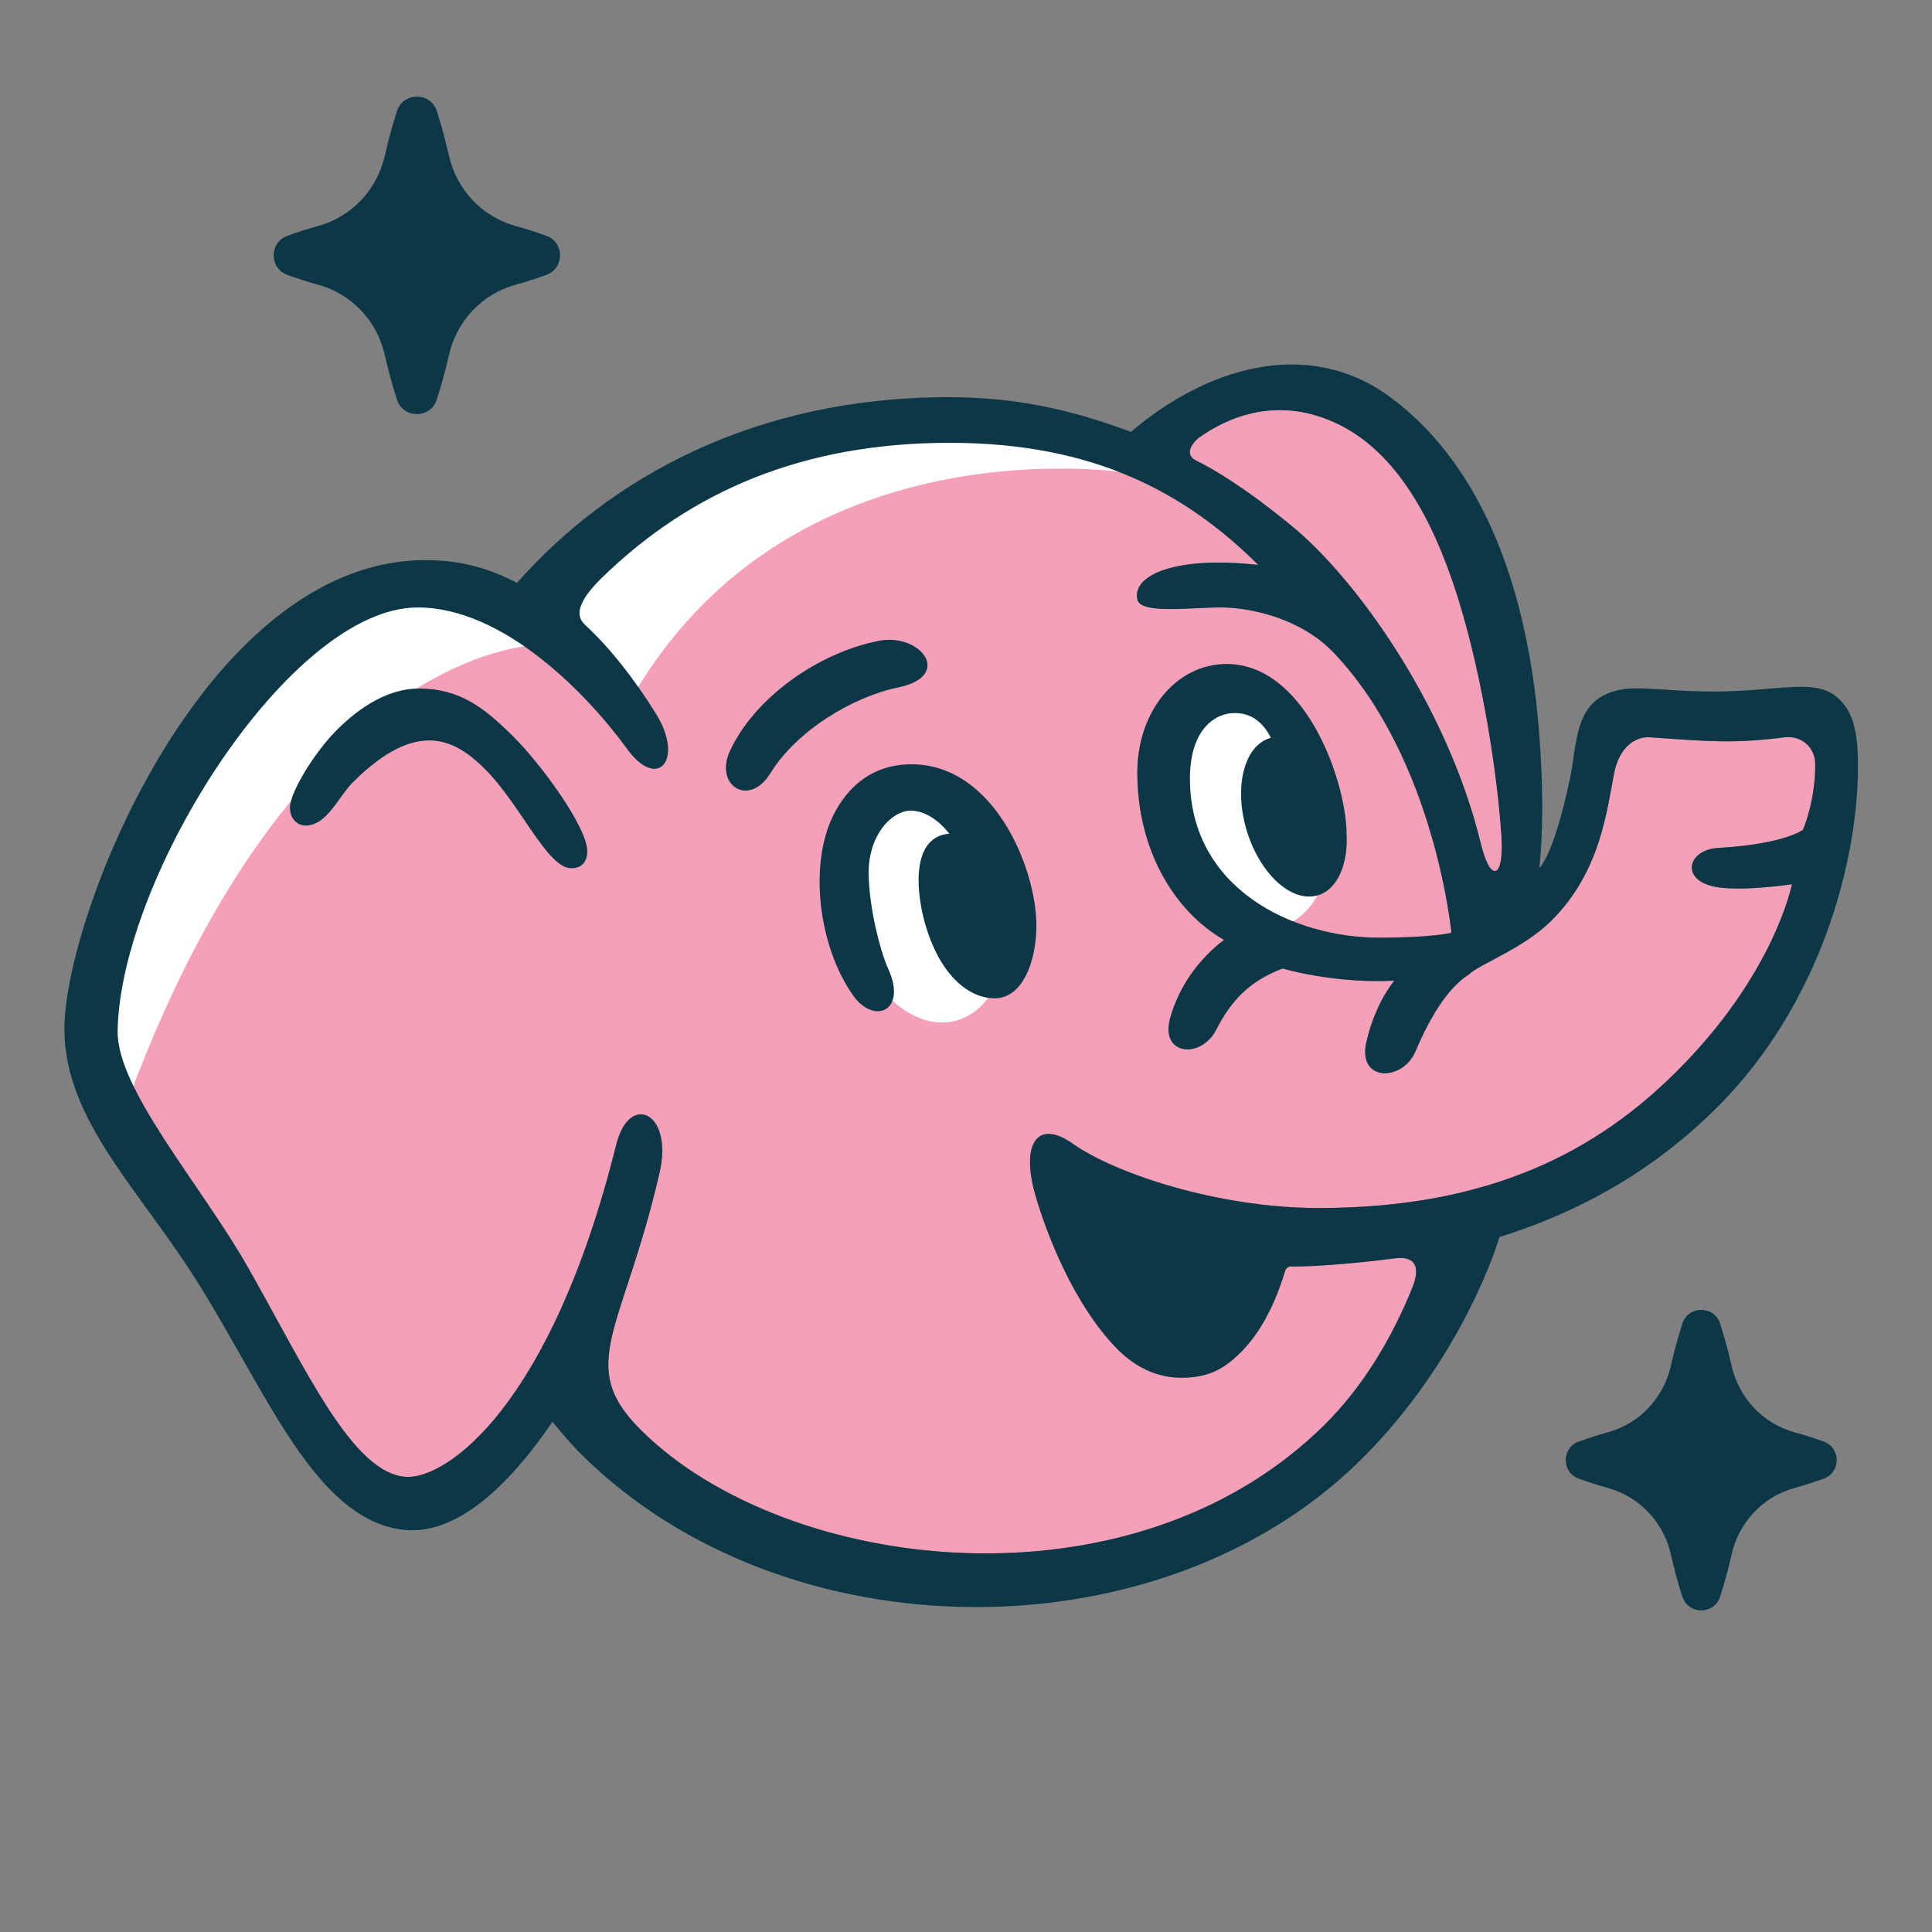
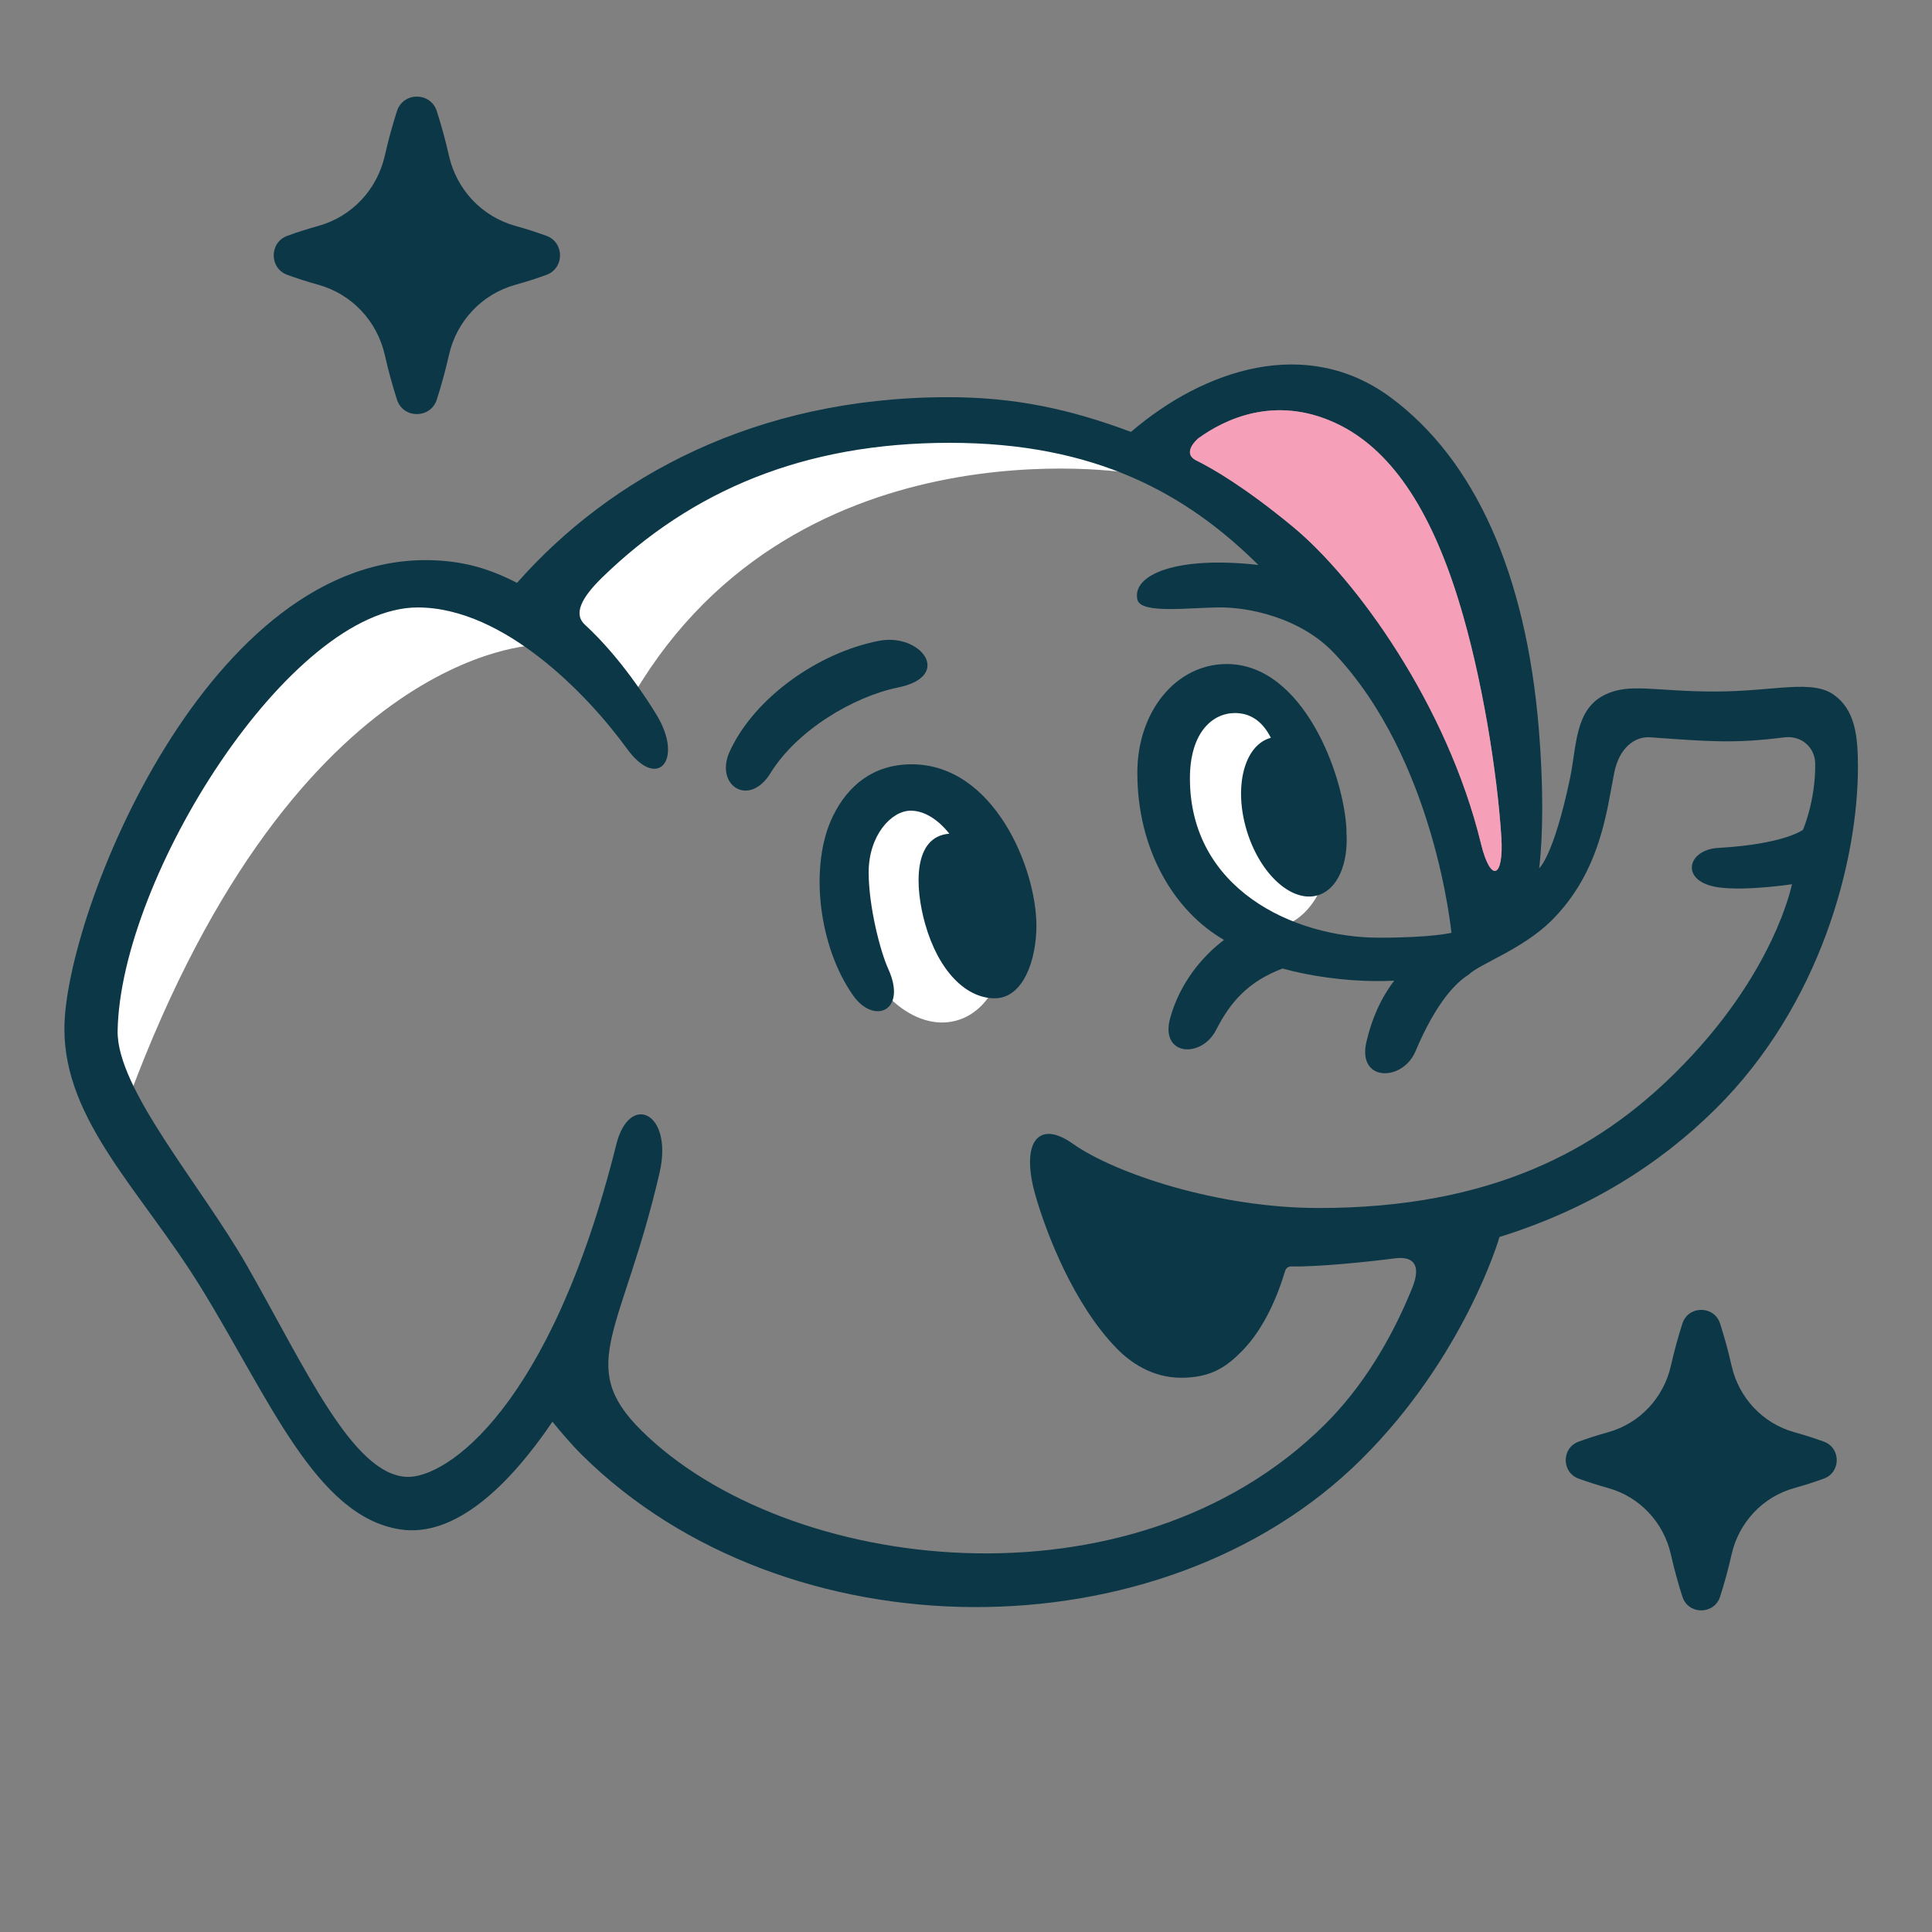
<svg xmlns="http://www.w3.org/2000/svg" width="60px" height="60px" viewBox="0 0 60 60" version="1.1">
  <rect x="0" y="0" width="60" height="60" fill="#808080" stroke="none" />
  <title>icon-1</title>
  <desc>Created with Sketch.</desc>
  <defs />
  <g id="icon-1" stroke="none" stroke-width="1" fill="none" fill-rule="evenodd">
    <g id="Group" transform="translate(2, 11)">
-       <path d="M53.991,14.773 C53.991,14.773 53.402,15.219 51.359,15.333 C50.386,15.387 50.154,16.386 51.368,16.557 C52.227,16.678 53.65,16.461 53.65,16.461 C53.65,16.461 53.115,19.259 50.034,22.31 C47.611,24.711 44.329,26.516 38.957,26.516 C35.802,26.516 32.603,25.431 31.317,24.519 C30.233,23.751 29.694,24.493 30.152,26.107 C30.491,27.298 31.346,29.512 32.682,30.878 C33.076,31.281 33.75,31.787 34.685,31.787 C35.621,31.787 36.103,31.438 36.585,30.944 C37.296,30.214 37.703,29.168 37.911,28.467 C37.936,28.383 38.015,28.328 38.102,28.33 C38.96,28.35 40.618,28.172 41.311,28.08 C42.005,27.989 42.098,28.404 41.861,28.99 C41.209,30.607 40.298,32.097 39.135,33.249 C33.143,39.185 22.407,37.873 17.915,33.422 C15.865,31.392 17.342,30.363 18.483,25.423 C18.917,23.539 17.545,22.916 17.14,24.54 C15.107,32.709 11.86,34.923 10.628,34.866 C8.942,34.789 7.471,31.459 5.671,28.308 C4.232,25.791 1.621,22.822 1.653,21.012 C1.738,16.237 7.005,7.865 10.972,7.865 C13.671,7.865 16.284,10.612 17.47,12.25 C18.425,13.567 19.231,12.599 18.4,11.217 C18.135,10.778 17.264,9.408 16.161,8.397 C15.813,8.077 16.031,7.583 16.715,6.921 C19.47,4.249 22.942,2.752 27.495,2.752 C32.024,2.752 34.846,4.333 37.079,6.545 C34.544,6.259 33.157,6.844 33.321,7.616 C33.42,8.081 34.942,7.864 35.913,7.864 C36.793,7.864 38.384,8.179 39.428,9.279 C42.566,12.587 43.075,17.969 43.075,17.969 C43.075,17.969 42.49,18.121 40.831,18.121 C38.146,18.121 34.954,16.59 34.954,13.173 C34.954,11.742 35.659,11.144 36.353,11.144 C36.897,11.144 37.246,11.471 37.468,11.915 C37.459,11.918 37.45,11.919 37.441,11.921 C36.633,12.162 36.31,13.451 36.72,14.799 C37.13,16.148 38.117,17.045 38.926,16.804 C39.554,16.617 39.887,15.796 39.813,14.807 L39.818,14.808 C39.752,13.078 38.471,9.622 36.098,9.622 C34.517,9.622 33.321,11.104 33.321,12.998 C33.321,15.403 34.474,17.304 36.013,18.19 C35.306,18.725 34.637,19.553 34.342,20.612 C34.014,21.793 35.306,21.885 35.766,20.987 C36.206,20.126 36.753,19.487 37.831,19.078 C38.641,19.305 39.741,19.468 40.757,19.468 C40.934,19.468 41.115,19.464 41.299,19.457 C40.878,20.003 40.593,20.664 40.434,21.364 C40.15,22.609 41.561,22.593 41.959,21.65 C42.62,20.084 43.241,19.5 43.616,19.264 C43.947,18.937 45.289,18.475 46.174,17.598 C47.718,16.069 47.902,14.144 48.132,12.996 C48.288,12.222 48.77,11.863 49.249,11.898 C51.079,12.027 51.841,12.098 53.416,11.899 C53.934,11.833 54.368,12.202 54.373,12.719 C54.384,13.887 53.991,14.773 53.991,14.773" id="Fill-15" fill="#F59FB8" />
      <path d="M29.101,16.71 C29.593,18.585 28.955,20.373 27.675,20.702 C26.395,21.032 24.958,19.779 24.466,17.904 C23.973,16.029 24.612,14.242 25.892,13.912 C27.171,13.582 28.608,14.835 29.101,16.71" id="Fill-17" fill="#FFFFFF" />
      <path d="M39.153,13.8 C39.646,15.675 39.008,17.463 37.728,17.793 C36.448,18.122 35.011,16.87 34.519,14.994 C34.026,13.12 34.665,11.332 35.944,11.002 C37.224,10.672 38.661,11.925 39.153,13.8" id="Fill-19" fill="#FFFFFF" />
      <path d="M1.771,23.732 C1.771,23.732 0.818,23.29 1.23,21.093 C3.223,10.462 8.722,8.149 10.515,7.175 C12.308,6.201 14.64,9.037 14.64,9.037 C14.64,9.037 6.973,9.114 1.771,23.732" id="Fill-21" fill="#FFFFFF" />
      <path d="M33.115,3.694 C33.115,3.694 22.427,1.912 17.453,10.965 C17.453,10.965 16.201,9.063 15.796,8.147 C15.391,7.23 20.047,2.99 24.877,2.188 C29.706,1.386 32.507,2.605 33.115,3.694" id="Fill-23" fill="#FFFFFF" />
      <path d="M26.311,12.736 C25.125,12.736 24.328,13.397 23.866,14.348 C23.124,15.869 23.413,18.386 24.496,19.917 C25.146,20.835 26.179,20.399 25.587,19.094 C25.333,18.536 24.977,17.142 24.977,16.092 C24.977,14.945 25.679,14.176 26.285,14.176 C26.928,14.176 27.414,14.804 27.482,14.891 C26.35,14.979 26.405,16.542 26.732,17.696 C27.142,19.144 27.992,20.003 28.891,20.003 C29.793,20.003 30.187,18.781 30.187,17.752 C30.187,15.964 28.867,12.736 26.311,12.736" id="Fill-25" fill="#0B3747" />
-       <path d="M11.008,10.383 C10.062,10.383 9.184,10.952 8.476,11.654 C7.768,12.355 7.005,13.616 7.005,14.072 C7.005,14.529 7.337,14.639 7.485,14.639 C8.16,14.639 8.492,13.757 8.978,13.276 C10.966,11.306 12.14,11.972 13.05,12.873 C14.165,13.978 14.992,15.964 15.741,15.964 C16.112,15.964 16.238,15.714 16.238,15.434 C16.238,14.692 14.806,12.731 13.934,11.867 C13.061,11.003 12.301,10.383 11.008,10.383" id="Fill-27" fill="#0B3747" />
      <path d="M25.293,8.902 C23.416,9.267 21.435,10.662 20.666,12.328 C20.179,13.383 21.256,14.1 21.93,13.007 C22.744,11.687 24.494,10.635 25.895,10.349 C27.612,9.998 26.603,8.648 25.293,8.902" id="Fill-29" fill="#0B3747" />
      <path d="M53.991,14.773 C53.991,14.773 53.402,15.219 51.359,15.333 C50.386,15.387 50.154,16.386 51.368,16.557 C52.227,16.678 53.65,16.461 53.65,16.461 C53.65,16.461 53.115,19.259 50.034,22.31 C47.611,24.711 44.329,26.516 38.957,26.516 C35.802,26.516 32.603,25.431 31.317,24.519 C30.233,23.751 29.694,24.493 30.152,26.107 C30.491,27.298 31.346,29.512 32.682,30.878 C33.076,31.281 33.75,31.787 34.685,31.787 C35.621,31.787 36.103,31.438 36.585,30.944 C37.296,30.214 37.703,29.168 37.911,28.467 C37.936,28.383 38.015,28.328 38.102,28.33 C38.96,28.35 40.618,28.172 41.311,28.08 C42.005,27.989 42.098,28.404 41.861,28.99 C41.209,30.607 40.298,32.097 39.135,33.249 C33.143,39.185 22.407,37.873 17.915,33.422 C15.865,31.392 17.342,30.363 18.483,25.423 C18.917,23.539 17.545,22.916 17.14,24.54 C15.107,32.709 11.86,34.923 10.628,34.866 C8.942,34.789 7.471,31.459 5.671,28.308 C4.232,25.791 1.621,22.822 1.653,21.012 C1.738,16.237 7.005,7.865 10.972,7.865 C13.671,7.865 16.284,10.612 17.47,12.25 C18.425,13.567 19.231,12.599 18.4,11.217 C18.135,10.778 17.264,9.408 16.161,8.397 C15.813,8.077 16.031,7.583 16.715,6.921 C19.47,4.249 22.942,2.752 27.495,2.752 C32.024,2.752 34.846,4.333 37.079,6.545 C34.544,6.259 33.157,6.844 33.321,7.616 C33.42,8.081 34.942,7.864 35.913,7.864 C36.793,7.864 38.384,8.179 39.428,9.279 C42.566,12.587 43.075,17.969 43.075,17.969 C43.075,17.969 42.49,18.121 40.831,18.121 C38.146,18.121 34.954,16.59 34.954,13.173 C34.954,11.742 35.659,11.144 36.353,11.144 C36.897,11.144 37.246,11.471 37.468,11.915 C37.459,11.918 37.45,11.919 37.441,11.921 C36.633,12.162 36.31,13.451 36.72,14.799 C37.13,16.148 38.117,17.045 38.926,16.804 C39.554,16.617 39.887,15.796 39.813,14.807 L39.818,14.808 C39.752,13.078 38.471,9.622 36.098,9.622 C34.517,9.622 33.321,11.104 33.321,12.998 C33.321,15.403 34.474,17.304 36.013,18.19 C35.306,18.725 34.637,19.553 34.342,20.612 C34.014,21.793 35.306,21.885 35.766,20.987 C36.206,20.126 36.753,19.487 37.831,19.078 C38.641,19.305 39.741,19.468 40.757,19.468 C40.934,19.468 41.115,19.464 41.299,19.457 C40.878,20.003 40.593,20.664 40.434,21.364 C40.15,22.609 41.561,22.593 41.959,21.65 C42.62,20.084 43.241,19.5 43.616,19.264 C43.947,18.937 45.289,18.475 46.174,17.598 C47.718,16.069 47.902,14.144 48.132,12.996 C48.288,12.222 48.77,11.863 49.249,11.898 C51.079,12.027 51.841,12.098 53.416,11.899 C53.934,11.833 54.368,12.202 54.373,12.719 C54.384,13.887 53.991,14.773 53.991,14.773 M35.216,2.611 C36.006,2.038 37.572,1.255 39.476,2.138 C41.158,2.917 42.403,4.751 43.299,7.65 C44.033,10.026 44.5,13.025 44.626,15.002 C44.706,16.271 44.295,16.443 43.992,15.197 C42.946,10.896 40.118,6.978 38.138,5.347 C36.674,4.141 35.676,3.558 35.136,3.292 L35.136,3.292 C34.686,3.051 35.212,2.614 35.216,2.611 M54.981,10.598 C54.29,10.076 53.113,10.476 51.252,10.476 C49.391,10.476 48.616,10.199 47.842,10.576 C46.902,11.035 46.969,12.17 46.758,13.173 C46.247,15.603 45.801,15.964 45.801,15.964 C45.92,14.951 45.938,13.431 45.789,11.633 C45.391,6.793 43.79,3.272 41.195,1.348 C38.575,-0.595 35.393,0.47 33.123,2.413 C31.205,1.697 29.504,1.335 27.452,1.335 C21.454,1.335 16.952,3.822 14.056,7.102 C13.215,6.668 12.46,6.445 11.51,6.402 C4.487,6.078 -6.22071495e-05,17.397 -6.22071495e-05,20.952 C-6.22071495e-05,23.822 2.396,25.998 4.225,28.962 C6.356,32.412 7.801,36.088 10.422,36.496 C12.117,36.76 13.794,35.162 15.157,33.153 C15.439,33.496 15.736,33.851 16.077,34.188 C22.38,40.431 34.052,40.488 40.267,34.331 C43.477,31.151 44.564,27.445 44.567,27.416 C47.344,26.553 49.545,25.157 51.281,23.437 C54.549,20.2 55.7,15.726 55.7,12.81 C55.7,11.824 55.6,11.065 54.981,10.598" id="Fill-31" fill="#0B3747" />
      <path d="M35.216,2.611 C36.006,2.038 37.572,1.255 39.476,2.138 C41.158,2.917 42.403,4.751 43.299,7.65 C44.033,10.026 44.501,13.025 44.626,15.002 C44.706,16.271 44.295,16.443 43.992,15.197 C42.946,10.896 40.118,6.978 38.138,5.347 C36.674,4.14 35.675,3.558 35.136,3.292 L35.136,3.292 C34.686,3.051 35.212,2.614 35.216,2.611" id="Fill-34" fill="#F59FB8" />
    </g>
    <path d="M16.968,7.323 C16.681,7.219 16.357,7.113 16.003,7.015 C14.963,6.726 14.178,5.884 13.942,4.833 C13.826,4.318 13.694,3.852 13.565,3.45 C13.372,2.85 12.521,2.85 12.328,3.45 C12.199,3.852 12.067,4.318 11.951,4.833 C11.715,5.884 10.93,6.726 9.89,7.015 C9.536,7.113 9.212,7.219 8.925,7.323 C8.358,7.528 8.358,8.332 8.925,8.537 C9.212,8.641 9.536,8.747 9.89,8.845 C10.93,9.134 11.715,9.976 11.951,11.027 C12.067,11.542 12.199,12.008 12.328,12.41 C12.521,13.01 13.372,13.01 13.565,12.41 C13.694,12.008 13.826,11.542 13.942,11.027 C14.178,9.976 14.963,9.134 16.003,8.845 C16.357,8.747 16.681,8.641 16.968,8.537 C17.534,8.332 17.534,7.528 16.968,7.323" id="Fill-36" fill="#0B3747" />
    <path d="M56.64,44.771 C56.368,44.672 56.062,44.572 55.726,44.479 C54.742,44.206 53.999,43.408 53.776,42.414 C53.666,41.927 53.541,41.486 53.419,41.105 C53.236,40.537 52.431,40.537 52.248,41.105 C52.126,41.486 52.001,41.927 51.891,42.414 C51.668,43.408 50.925,44.206 49.941,44.479 C49.605,44.572 49.299,44.672 49.027,44.771 C48.491,44.965 48.491,45.726 49.027,45.92 C49.299,46.019 49.605,46.119 49.941,46.212 C50.925,46.485 51.668,47.282 51.891,48.276 C52.001,48.764 52.126,49.205 52.248,49.586 C52.431,50.154 53.236,50.154 53.419,49.586 C53.541,49.205 53.666,48.764 53.776,48.276 C53.999,47.282 54.742,46.485 55.726,46.212 C56.062,46.119 56.368,46.019 56.64,45.92 C57.176,45.726 57.176,44.965 56.64,44.771" id="Fill-38" fill="#0B3747" />
  </g>
</svg>